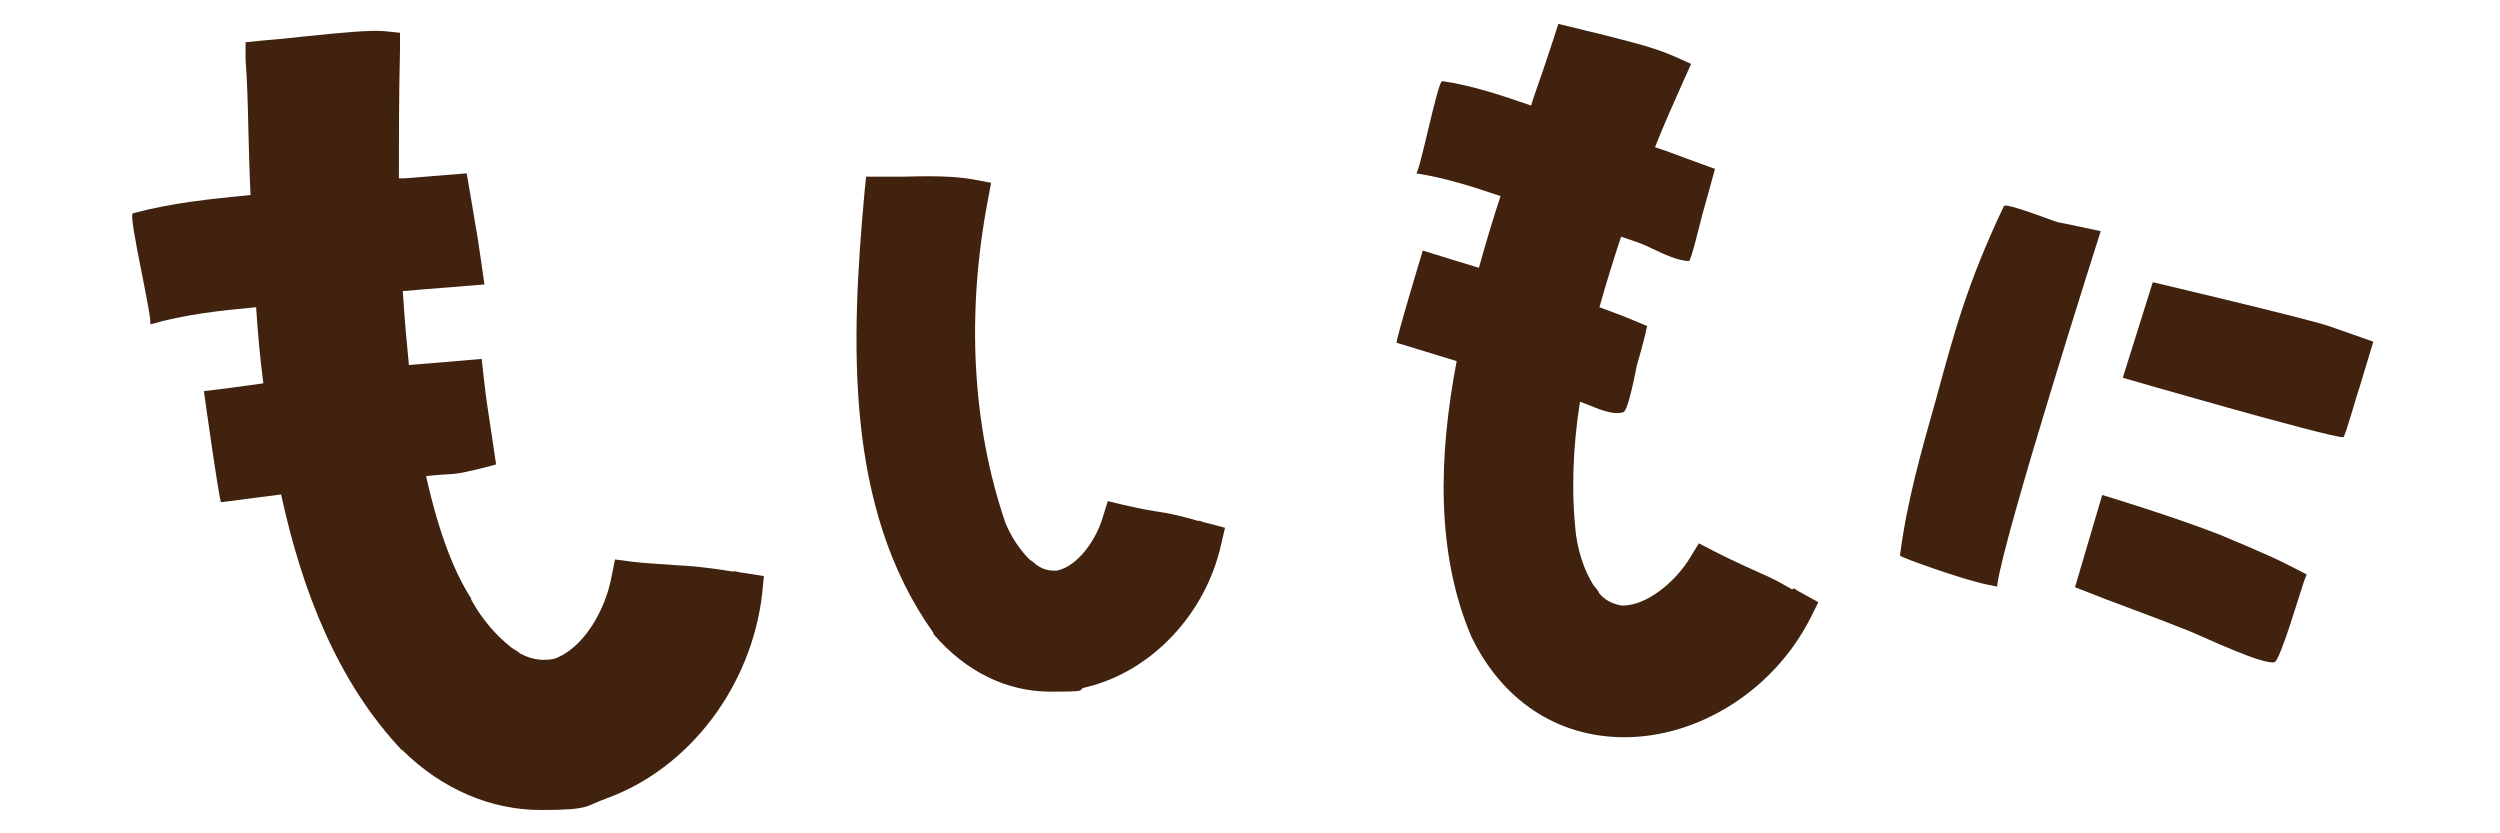
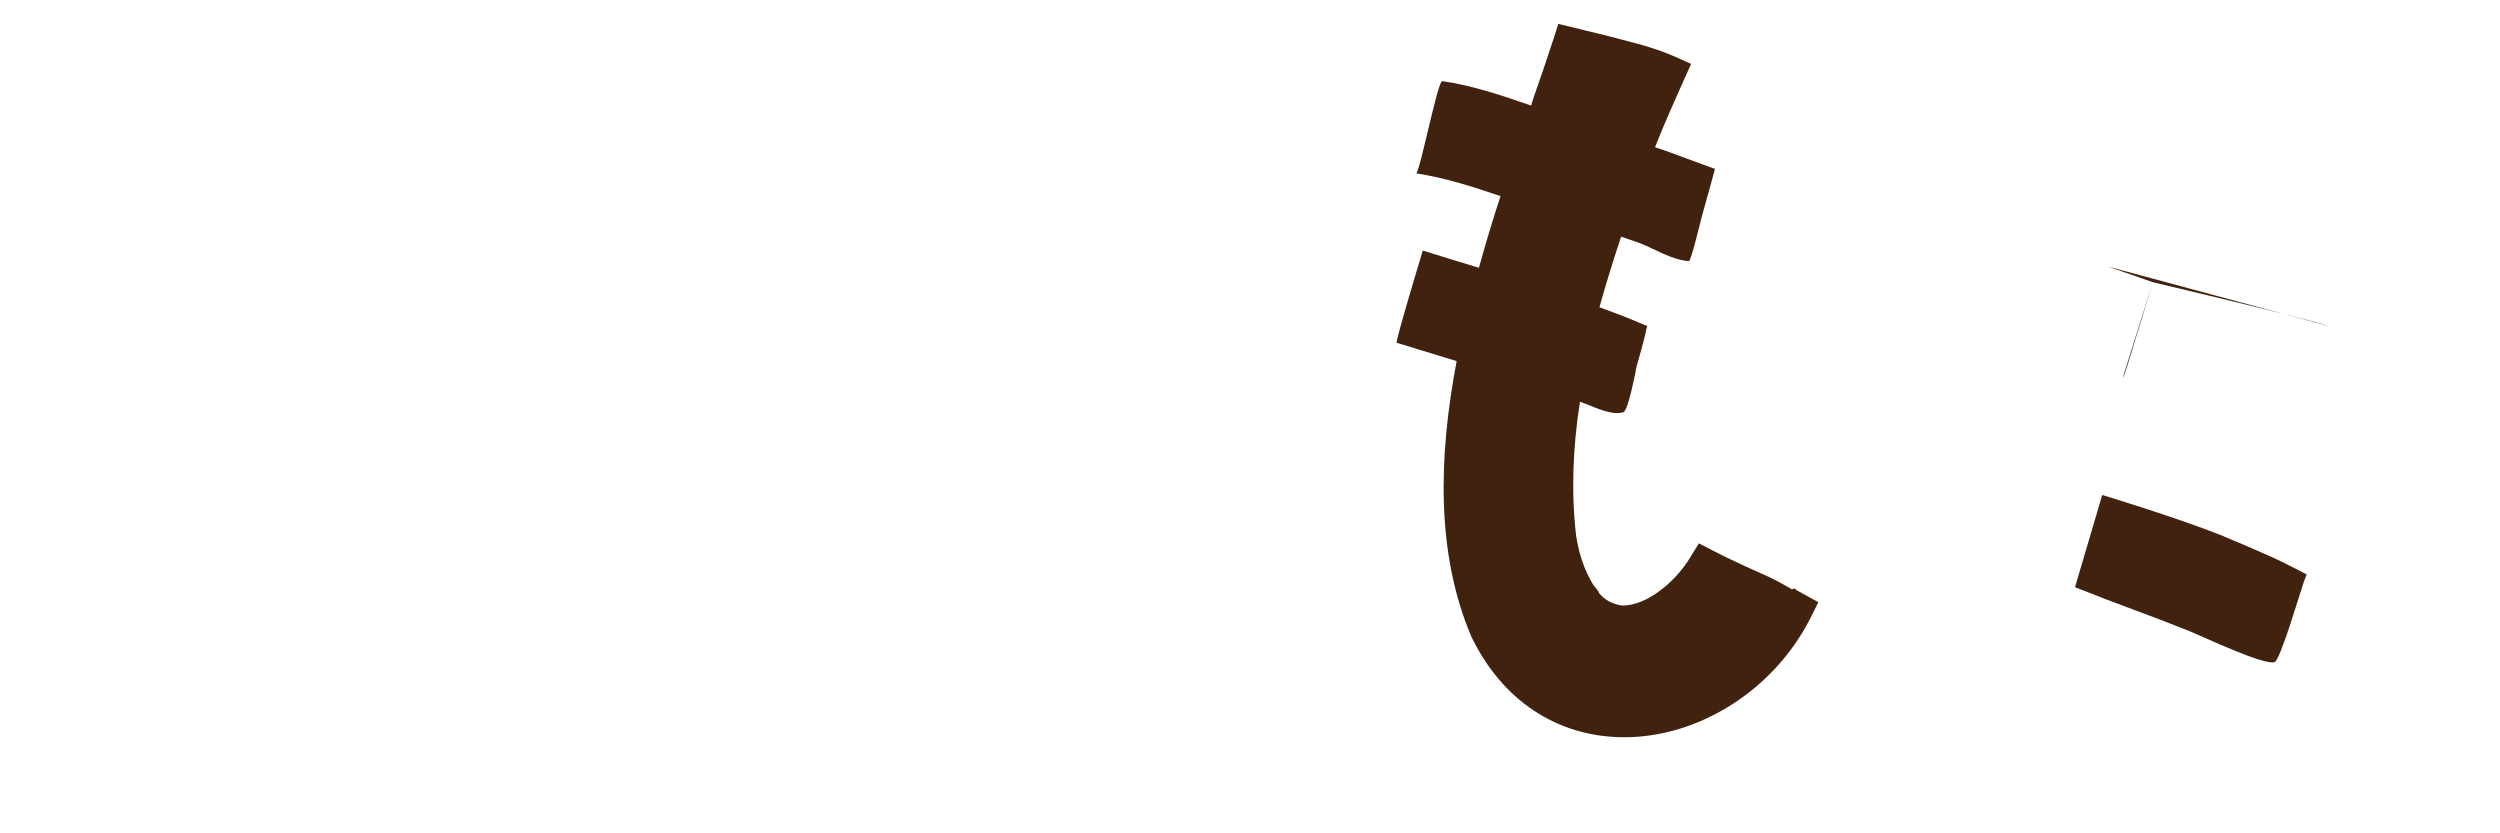
<svg xmlns="http://www.w3.org/2000/svg" id="_レイヤー_1" data-name="レイヤー 1" width="450" height="150" version="1.1" viewBox="0 0 450 150">
  <defs>
    <style>
      .cls-1 {
        fill: #40220f;
        fill-rule: evenodd;
        stroke-width: 0px;
      }
    </style>
  </defs>
-   <path class="cls-1" d="M215.8,93.8c-1.4-.4-2.8-.8-4.2-1.1-1.2-.3-2.5-.5-3.8-.7-1.9-.3-3.7-.7-5.5-1.1l-2.9-.7-.9,2.9c-1.2,4.1-4.5,8.8-8.2,9.6-1.4.1-2.6-.2-3.7-1h-.1c-.1-.2-.3-.4-.5-.5-.2-.2-.4-.3-.6-.4-1.8-1.8-3.3-4-4.4-6.6-6-17.5-7.1-37.6-3.2-58.1l.6-3.2-3.2-.6c-3.8-.7-8.6-.6-12.8-.5-1.3,0-2.5,0-3.6,0h-2.9s-.3,2.9-.3,2.9c-2.4,26.5-3.7,56.6,12.4,79.2v.2c5.8,6.8,13.2,10.4,21.1,10.4s4.2-.3,6.4-.8c11.7-2.8,21.5-13.1,24.3-25.7l.7-3-3-.8c-.6-.1-1.1-.3-1.7-.5Z" />
-   <path class="cls-1" d="M132,102.9c-1.8-.3-3.8-.6-5.7-.8-1.7-.2-3.4-.3-5.1-.4-2.5-.2-5.1-.3-7.5-.6l-3-.4-.6,3c-1.1,6.1-5.1,13.1-10.4,14.9-2.1.4-4.1.1-5.9-.9h-.1c-.2-.2-.6-.5-.8-.6-.3-.2-.5-.3-.8-.5-2.9-2.3-5.4-5.2-7.3-8.7v-.2c-2.8-4.3-5.7-11.2-8.1-22,1.7-.2,3.4-.3,5-.4,2.2-.2,7.6-1.7,7.6-1.7,0,0-1.3-8.8-1.5-10-.4-2.4-1.1-9-1.1-9,0,0-5.8.5-8.1.7-1.7.1-3.4.3-5,.4-.4-4.1-.8-8.5-1.1-13.3,1.1-.1,2.3-.2,3.5-.3,3.6-.3,11.2-.9,11.2-.9,0,0-1.3-9.2-1.5-10-.1-.8-1.7-10-1.7-10,0,0-7.6.6-11.2.9-.3,0-.7,0-1,0,0-7.1,0-14.8.2-23.2v-3c0,0-2.9-.3-2.9-.3-2.3-.2-7.1.2-14.7,1-2.5.3-5,.5-7.2.7l-3,.3v3.1c.3,3.9.4,8,.5,12.3.1,4,.2,8,.4,12.1-7.1.7-14.2,1.4-21.2,3.3-.9.3,3.8,19.8,3.1,20,6.2-1.8,12.6-2.5,19.1-3.1.3,4.6.7,9.1,1.3,13.7-3.6.5-7.1,1-10.7,1.4,0,0,2.8,20.1,3.1,20,3.6-.5,7.2-.9,10.8-1.4,3.8,17.6,10.3,33.9,21.7,46h.1c7.3,7.2,16.1,10.8,25,10.8s7.9-.7,11.8-2.1c14.9-5.4,26.1-20.2,28-36.9l.3-3.1-3.1-.5c-.8-.1-1.5-.2-2.3-.4Z" />
  <path class="cls-1" d="M322.6,106.1c-1.4-.8-2.8-1.6-4.3-2.3h0c-1.3-.6-2.7-1.2-4-1.8-1.9-.9-3.9-1.8-5.8-2.8l-2.7-1.4-1.6,2.6c-2.6,4.3-7.8,8.7-12.3,8.6-1.7-.3-3.1-1-4.1-2.3h0c0-.2-.4-.6-.5-.8-.2-.2-.3-.4-.5-.6-1.6-2.6-2.6-5.6-3.1-8.9-.9-7.7-.6-15.9.7-24.1.4.2.8.3,1.3.5,1.8.7,4.5,2,6.5,1.4.9-.3,2.2-7.3,2.4-8.3.6-2,1.1-3.9,1.6-5.9,0-.3.3-1.3.3-1.3,0,0-4.4-1.9-6.2-2.5-.8-.3-1.6-.6-2.4-.9,1.2-4.3,2.5-8.5,3.9-12.7,1.1.4,2.1.7,3.2,1.1,2.9,1.1,5.9,3.1,9,3.3.4,0,2.2-7.6,2.4-8.3.2-.6,2.3-8.3,2.3-8.3,0,0-6.1-2.2-9-3.3-.6-.2-1.2-.4-1.8-.6,1.7-4.3,3.5-8.3,5.2-12.1l1.3-2.9-2.9-1.3c-4-1.8-9.3-3-14-4.2-1.4-.3-2.8-.7-4.1-1l-2.9-.7-.9,2.8c-1.1,3.4-2.3,6.9-3.6,10.6-.1.4-.3.9-.4,1.3-5.2-1.8-10.5-3.6-16-4.4-.8-.1-4.1,16.7-4.7,16.6,5.2.8,10.2,2.4,15.2,4.1-1.4,4.2-2.7,8.6-3.9,12.9-3.4-1-6.8-2.1-10.1-3.1,0,0-5,16.5-4.7,16.6,3.6,1.1,7.2,2.2,10.8,3.3-3.3,17.3-3.7,34.6,2.6,49.5h0c5.5,11.5,15.4,18.1,27.3,18.2.1,0,.2,0,.3,0,13.5,0,27-8.6,33.5-21.5l1.4-2.8-2.7-1.5c-.6-.3-1.1-.6-1.7-1Z" />
-   <path class="cls-1" d="M378.1,41.6s-7-1.5-7.7-1.6c-.8-.2-9.4-3.6-9.7-2.9-6.7,14.1-9,23-12.2,34.7-2.6,9.2-5.3,18.6-6.5,28.2,0,.3,11.5,4.4,15.6,5.2.6.1,1.9.4,1.9.4,0,0,0-.2,0-.3,0,0,0,0,0,0,1.3-9.4,18.6-63.6,18.6-63.6Z" />
  <path class="cls-1" d="M400.2,96.5c-8.8-3.5-21.8-7.4-21.8-7.4l-4.9,16.6c8.8,3.5,11.8,4.4,20.6,7.9,2.9,1.2,13.2,6.1,15.3,5.6,1-.2,4.6-12.5,5.3-14.5.1-.3.5-1.3.5-1.3,0,0-4.4-2.3-6.2-3.1-2.9-1.3-5.7-2.5-8.6-3.7Z" />
-   <path class="cls-1" d="M419.2,58.7c-4.1-1.4-31.7-7.9-31.7-7.9l-5.4,17.2s36.9,10.7,39.7,10.7c.3,0,2.5-7.9,2.8-8.6.2-.7,2.6-8.6,2.6-8.6,0,0-5.4-1.9-8-2.8Z" />
+   <path class="cls-1" d="M419.2,58.7c-4.1-1.4-31.7-7.9-31.7-7.9l-5.4,17.2c.3,0,2.5-7.9,2.8-8.6.2-.7,2.6-8.6,2.6-8.6,0,0-5.4-1.9-8-2.8Z" />
</svg>